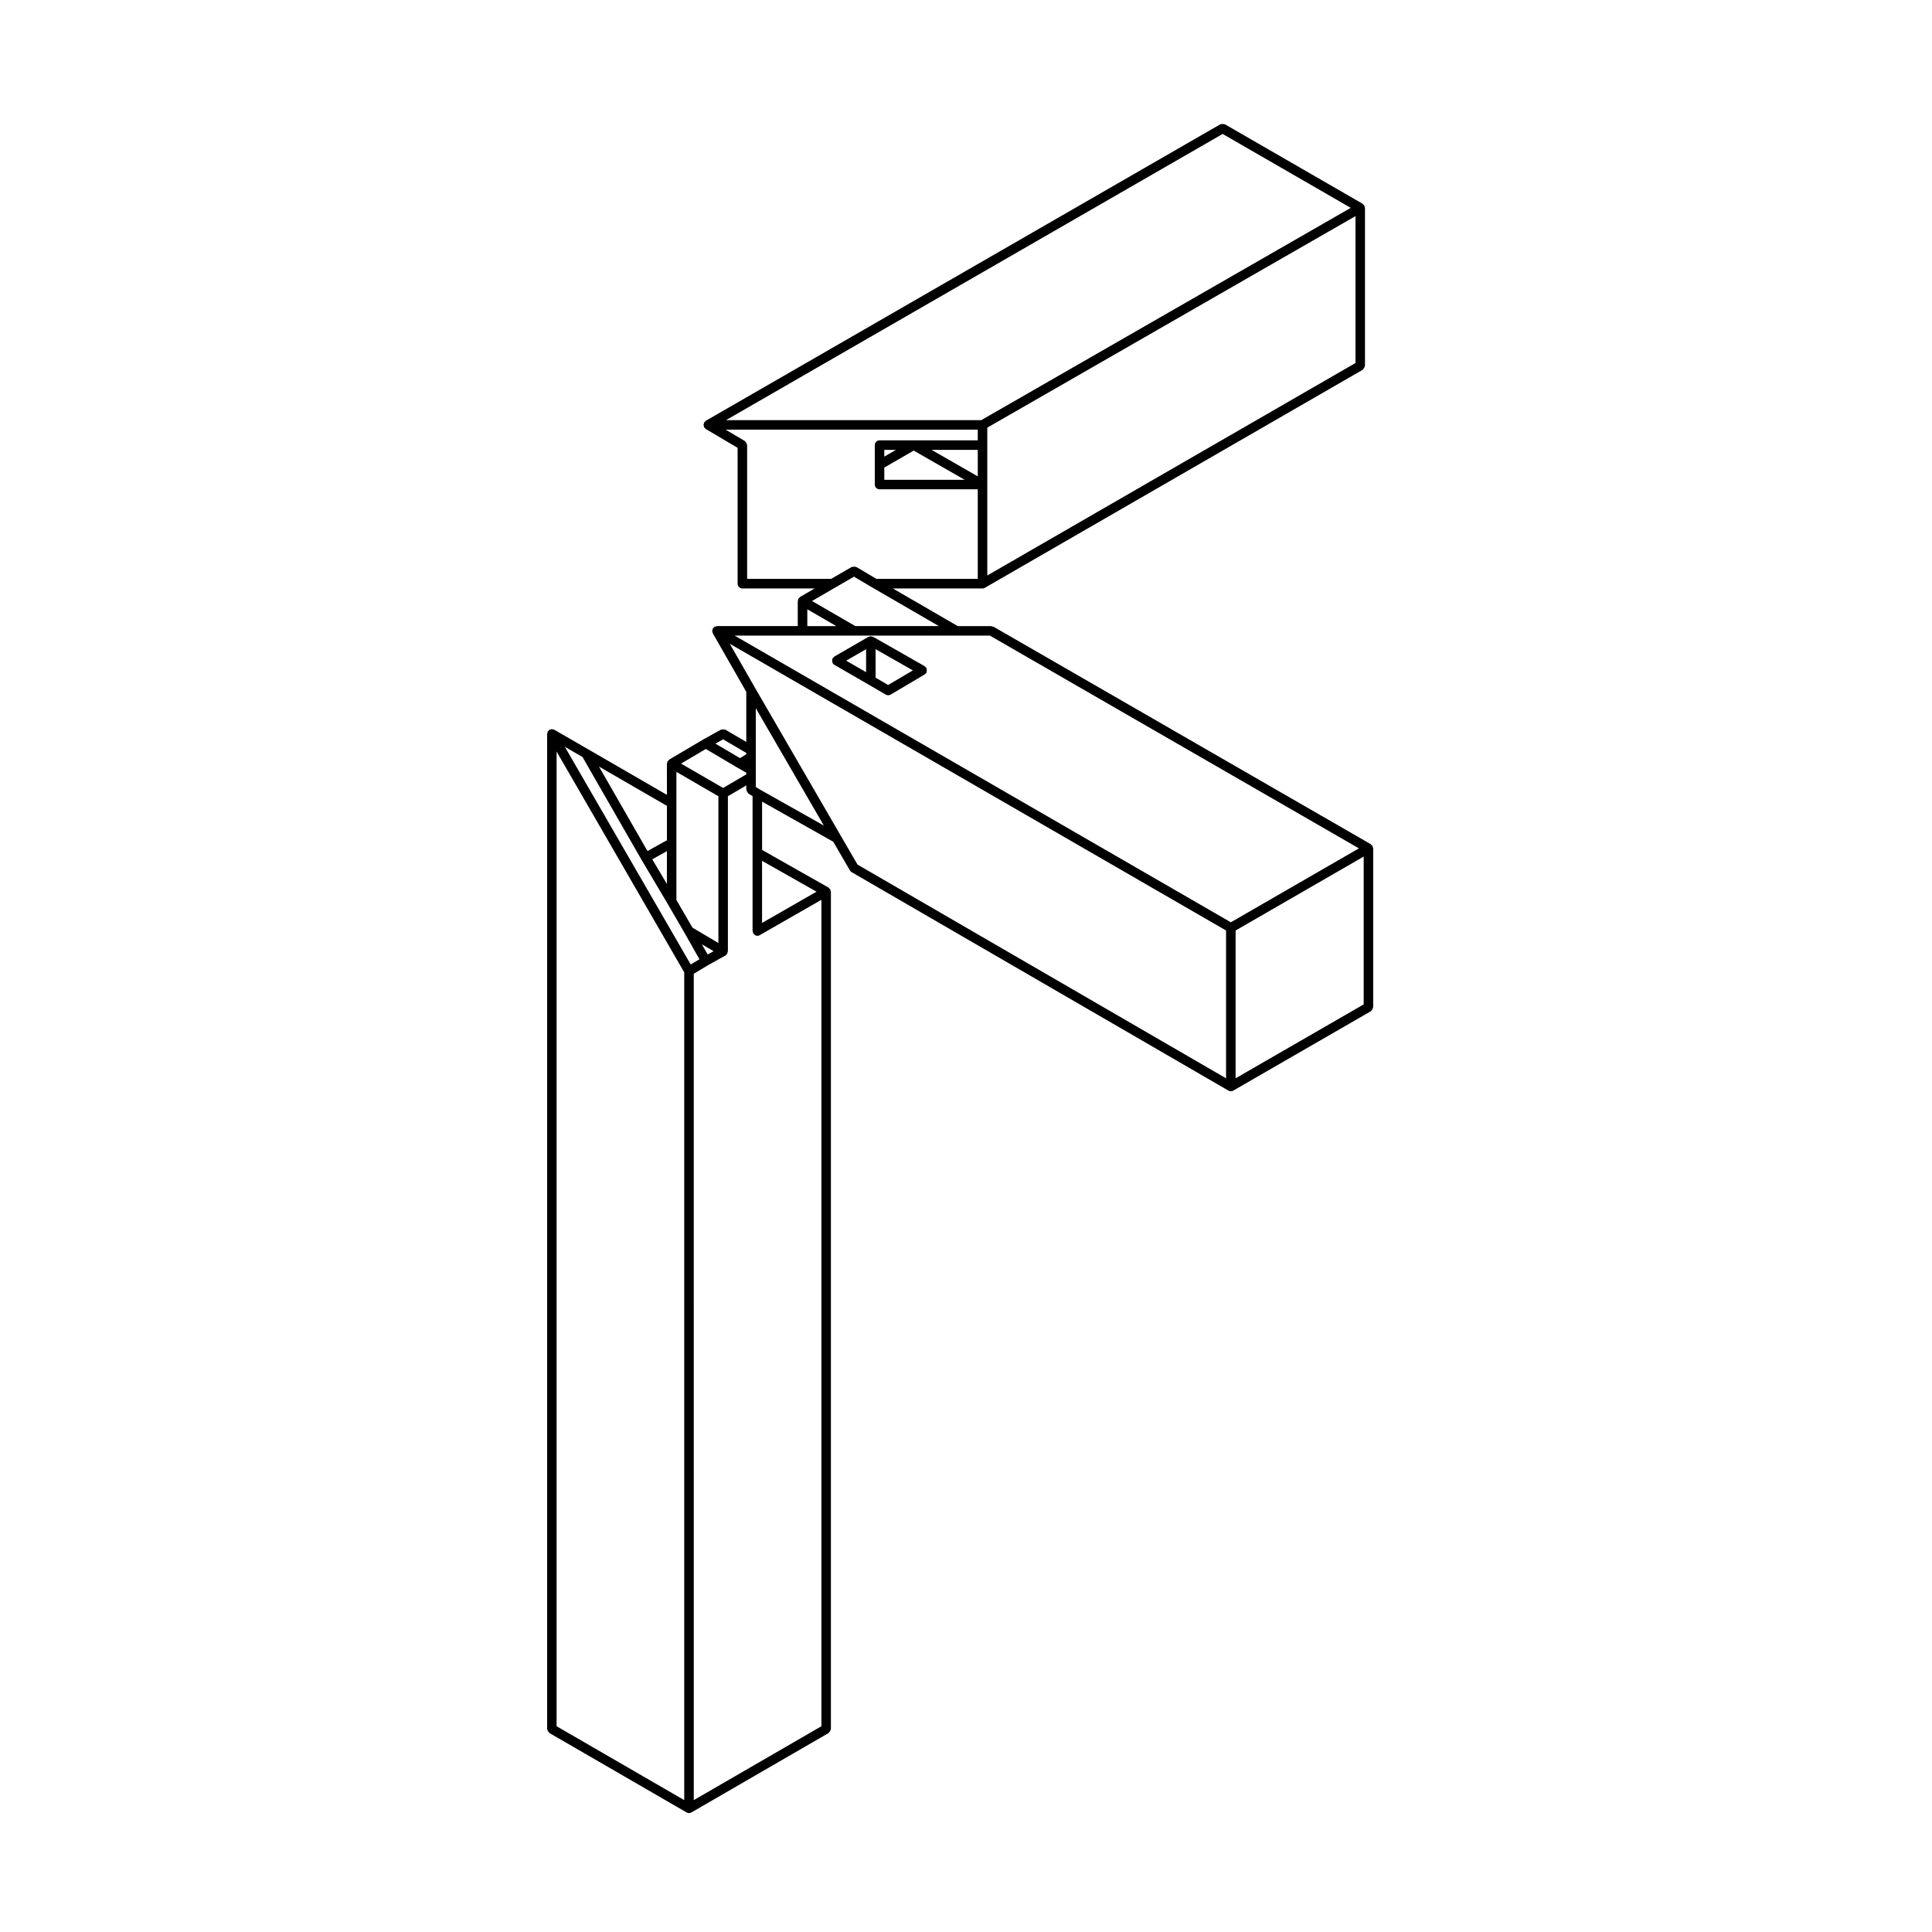
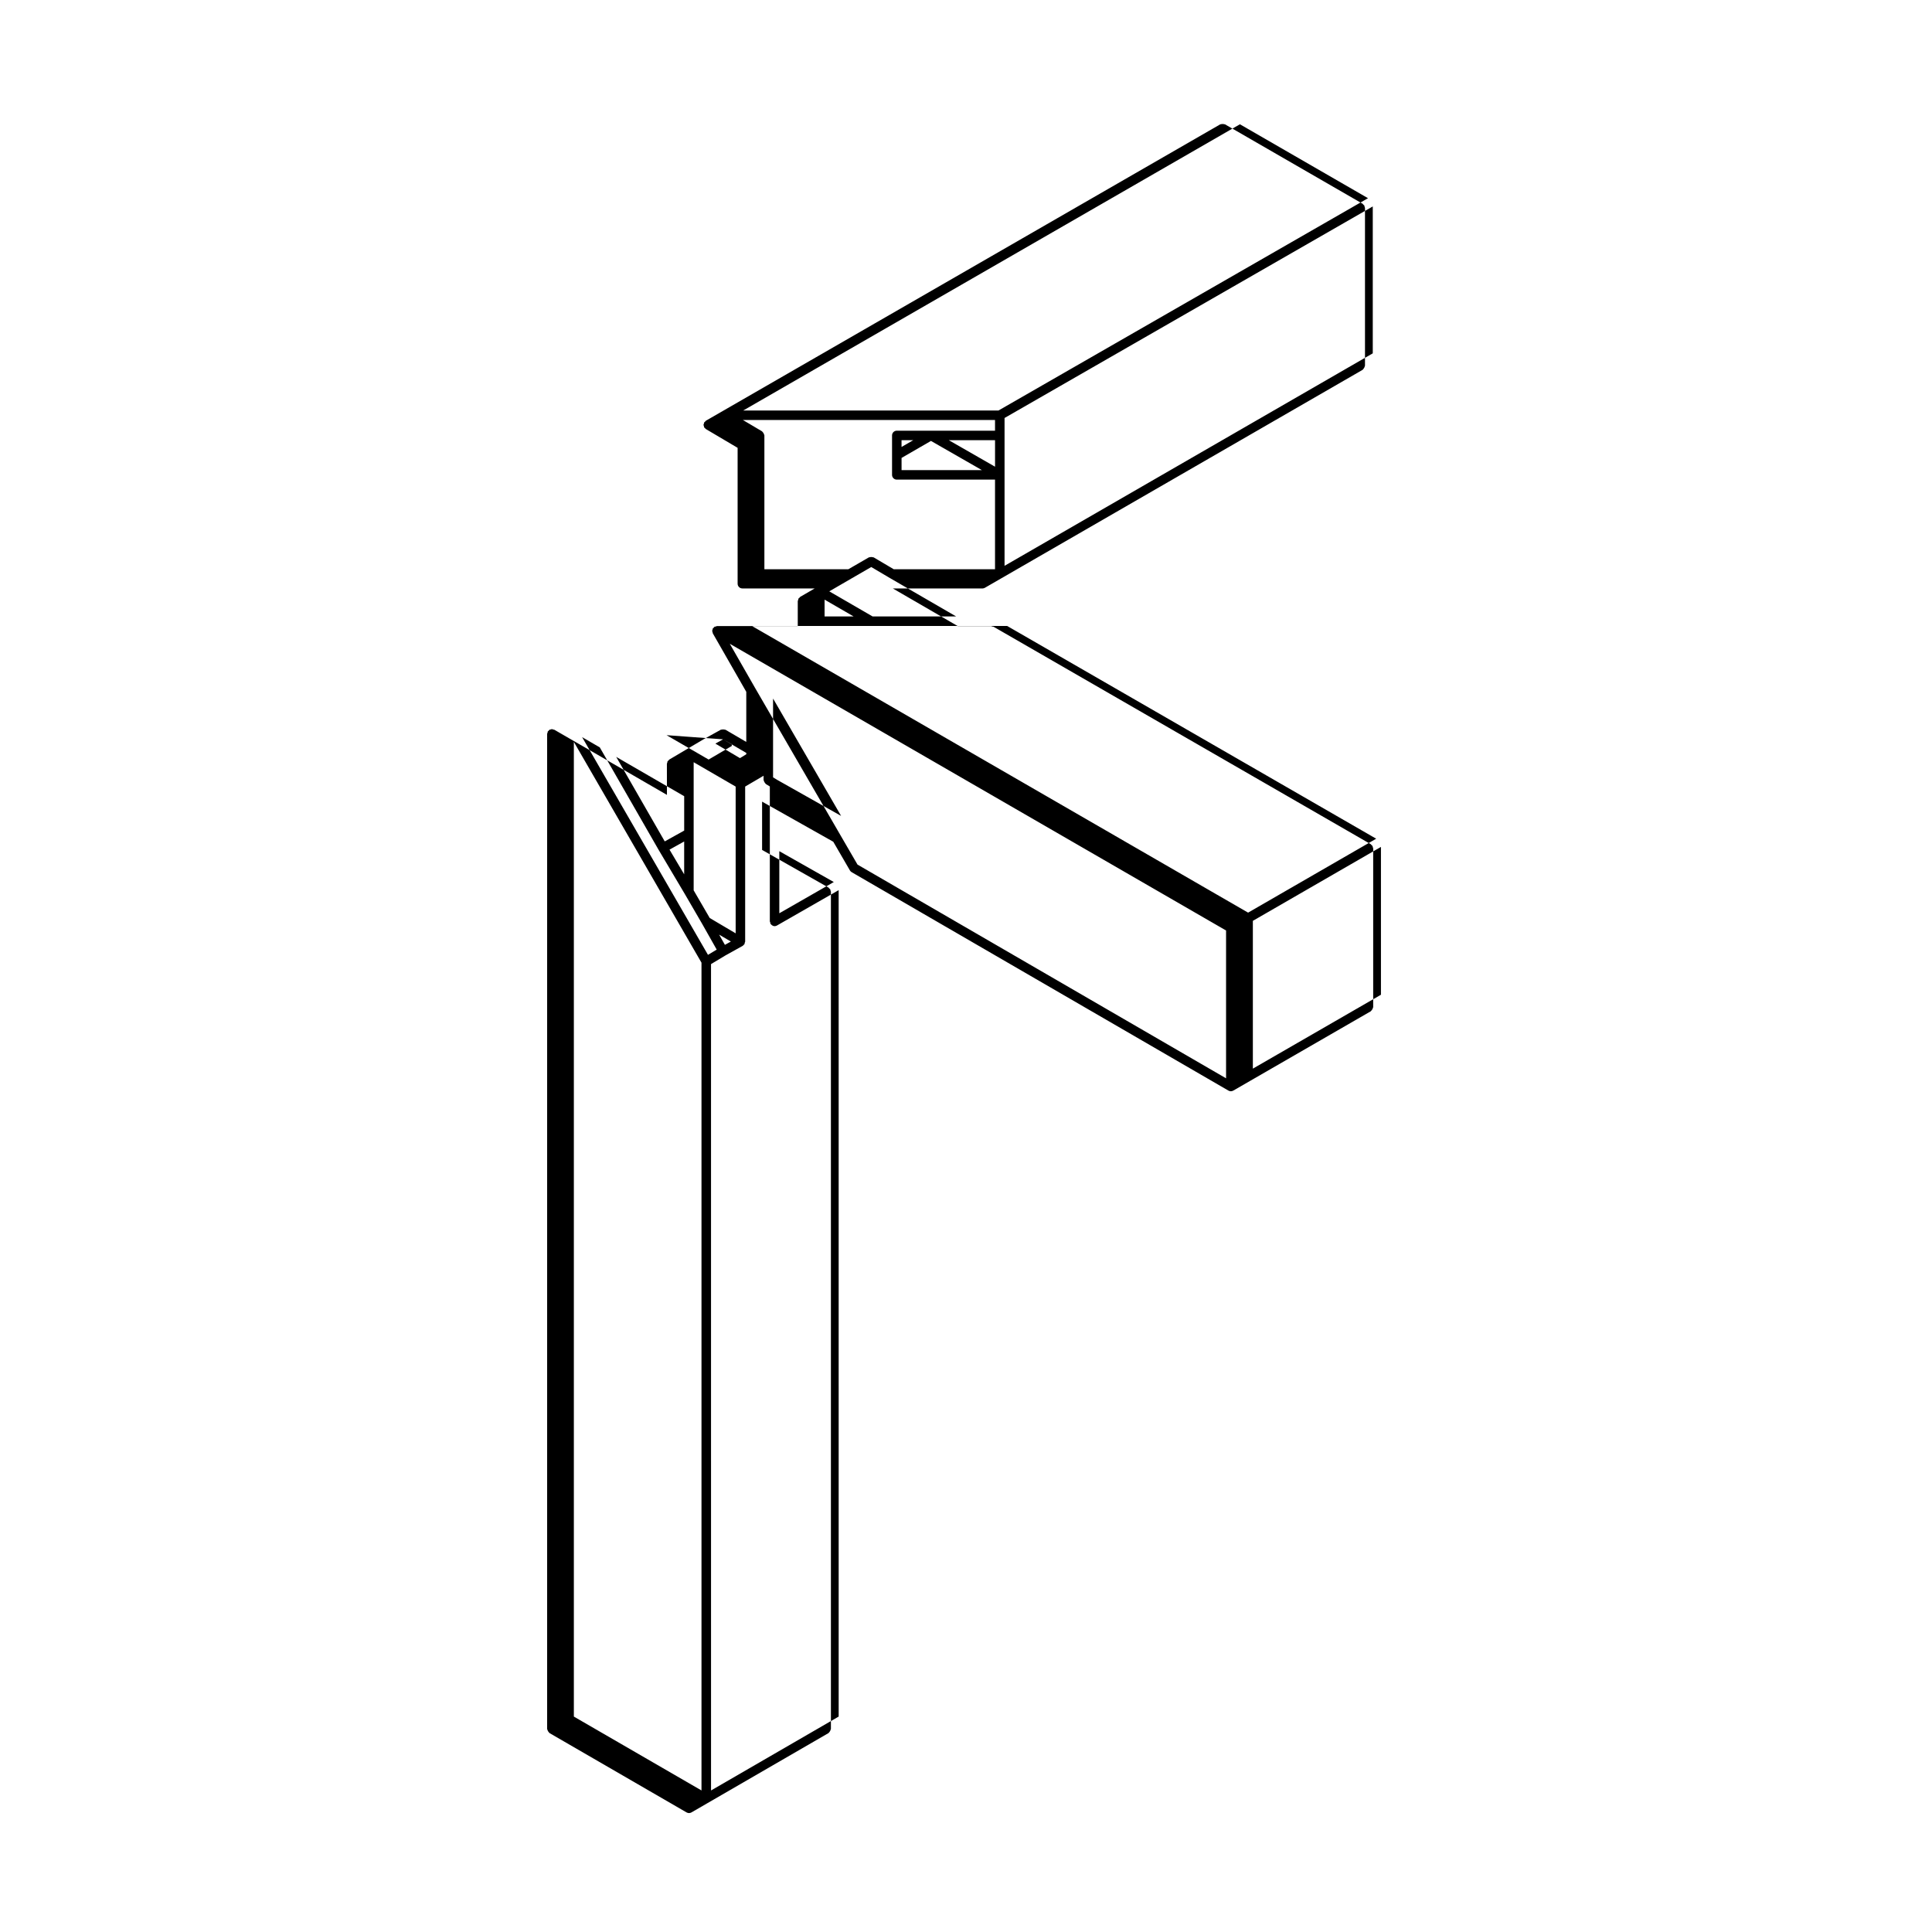
<svg xmlns="http://www.w3.org/2000/svg" fill="#000000" width="800px" height="800px" version="1.1" viewBox="144 144 512 512">
  <g>
-     <path d="m507.76 368.36c-0.02-0.055 0.012-0.117-0.02-0.168-0.031-0.051-0.102-0.055-0.133-0.105-0.07-0.09-0.133-0.152-0.223-0.223-0.051-0.039-0.051-0.105-0.105-0.137l-99.98-57.637c-0.105-0.059-0.223-0.016-0.332-0.039-0.105-0.031-0.176-0.125-0.297-0.125h-8.844l-17.215-9.98h23.758c0.211 0 0.43-0.055 0.629-0.172l100.11-57.766c0.055-0.031 0.059-0.102 0.105-0.133 0.125-0.105 0.195-0.223 0.281-0.371 0.086-0.145 0.156-0.262 0.176-0.43 0.012-0.059 0.066-0.098 0.066-0.156v-41.832c0-0.059-0.055-0.102-0.066-0.156-0.016-0.109-0.035-0.195-0.082-0.301-0.023-0.055 0.004-0.109-0.023-0.168-0.031-0.055-0.102-0.055-0.133-0.105-0.07-0.098-0.133-0.156-0.223-0.227-0.051-0.035-0.055-0.105-0.105-0.133l-36.465-21.043c-0.055-0.031-0.105 0-0.168-0.02-0.156-0.066-0.297-0.066-0.473-0.066-0.168 0-0.309 0-0.457 0.059-0.055 0.02-0.109-0.004-0.16 0.02l-136.33 78.559c-0.055 0.031-0.055 0.102-0.105 0.137-0.086 0.066-0.152 0.125-0.215 0.211-0.035 0.047-0.102 0.047-0.133 0.102-0.031 0.055 0 0.117-0.023 0.176-0.047 0.105-0.07 0.195-0.086 0.312-0.004 0.055-0.066 0.098-0.066 0.156 0 0.059 0.055 0.098 0.059 0.152 0.016 0.109 0.039 0.203 0.086 0.309 0.02 0.055-0.012 0.117 0.02 0.176 0.039 0.07 0.105 0.102 0.156 0.156 0.051 0.055 0.09 0.102 0.152 0.145 0.039 0.035 0.07 0.086 0.117 0.117 0.016 0.004 0.016 0.023 0.023 0.035l8.438 4.992v36.004c0 0.695 0.562 1.258 1.258 1.258h19.172l-3.863 2.242c-0.055 0.031-0.055 0.102-0.105 0.137-0.09 0.066-0.152 0.133-0.215 0.215-0.035 0.047-0.105 0.051-0.137 0.105-0.031 0.055 0 0.117-0.02 0.172-0.047 0.105-0.07 0.191-0.086 0.309-0.004 0.059-0.066 0.098-0.066 0.156v6.644h-21.441c-0.066 0-0.102 0.059-0.16 0.066-0.105 0.016-0.191 0.035-0.289 0.082-0.055 0.02-0.121-0.012-0.176 0.02-0.055 0.031-0.055 0.102-0.105 0.137-0.098 0.07-0.16 0.133-0.227 0.227-0.035 0.047-0.105 0.051-0.133 0.102-0.023 0.051 0 0.109-0.02 0.168-0.047 0.105-0.066 0.191-0.082 0.309-0.012 0.059-0.066 0.102-0.066 0.16 0 0.059 0.055 0.102 0.066 0.156 0.016 0.109 0.039 0.203 0.082 0.301 0.02 0.055-0.004 0.109 0.02 0.168l8.887 15.523v13.281l-5.496-3.223c-0.055-0.031-0.117 0-0.172-0.023-0.145-0.059-0.281-0.055-0.441-0.059-0.172-0.004-0.312-0.012-0.473 0.051-0.055 0.02-0.109-0.012-0.168 0.016l-4.59 2.551c-0.004 0-0.004 0.012-0.012 0.016h-0.016l-9.055 5.352c-0.051 0.031-0.055 0.098-0.102 0.133-0.09 0.066-0.145 0.125-0.211 0.215-0.035 0.047-0.105 0.051-0.137 0.105-0.031 0.055 0 0.117-0.02 0.176-0.047 0.105-0.07 0.191-0.086 0.309-0.004 0.055-0.059 0.09-0.059 0.152l0.012 8.262-20.809-12.043-9.055-5.231c-0.055-0.031-0.117 0-0.172-0.02-0.105-0.047-0.191-0.07-0.301-0.086-0.059-0.004-0.098-0.066-0.156-0.066-0.066 0-0.102 0.055-0.16 0.066-0.105 0.016-0.191 0.035-0.297 0.082-0.055 0.02-0.117-0.012-0.172 0.02-0.051 0.031-0.055 0.102-0.105 0.133-0.09 0.07-0.156 0.133-0.223 0.227-0.035 0.047-0.105 0.051-0.133 0.102-0.031 0.051 0 0.109-0.02 0.168-0.047 0.105-0.07 0.191-0.086 0.309-0.004 0.059-0.066 0.098-0.066 0.156v263.72c0 0.059 0.055 0.102 0.066 0.156 0.02 0.168 0.098 0.289 0.18 0.434 0.082 0.141 0.145 0.262 0.277 0.363 0.047 0.039 0.051 0.105 0.105 0.137l36.344 21.039h0.012c0.191 0.105 0.402 0.168 0.621 0.168 0.215 0 0.43-0.059 0.621-0.168h0.012l36.344-21.039c0.055-0.031 0.055-0.102 0.105-0.137 0.133-0.102 0.195-0.223 0.281-0.367 0.086-0.141 0.156-0.262 0.176-0.43 0.012-0.059 0.066-0.102 0.066-0.156v-221.89c0-0.066-0.059-0.105-0.066-0.16-0.016-0.109-0.035-0.195-0.082-0.301-0.02-0.051 0.004-0.109-0.02-0.16-0.031-0.055-0.102-0.055-0.137-0.105-0.07-0.098-0.137-0.156-0.23-0.227-0.047-0.035-0.051-0.105-0.105-0.137l-17.598-9.969v-12.797l18.863 10.629 4.418 7.613c0.109 0.191 0.266 0.332 0.441 0.434 0.004 0.004 0.004 0.016 0.016 0.02l0.012 0.004 99.844 57.883c0.195 0.109 0.414 0.172 0.629 0.172 0.215 0 0.434-0.059 0.621-0.168h0.012l36.465-21.039c0.059-0.031 0.059-0.102 0.105-0.137 0.125-0.102 0.195-0.223 0.281-0.363 0.086-0.145 0.156-0.266 0.176-0.434 0.012-0.059 0.066-0.102 0.066-0.156v-42.09c0-0.059-0.055-0.102-0.059-0.156-0.02-0.105-0.039-0.191-0.086-0.297zm-136.51 4.766-4.422-7.617-22.695-39.152-6.731-11.754 131.52 75.988v39.172zm-35.625-33.199 6.152 3.606v0.352l-1.676 1.027-6.516-3.848zm-4.574 2.559 8.414 4.973c0.004 0 0.012 0 0.016 0.004l0.004 0.004 0.004 0.004c0.004 0 0.004 0 0.012 0.004l2.273 1.289v0.453l-6.141 3.602-11.145-6.457zm0.484 54.469-1.531-2.711 3.109 1.832zm2.848-41.945v38.891l-6.871-4.062-4.258-7.332v-33.953zm-13.645 23.254-3.883-6.543 3.883-2.16zm0-11.59-5.148 2.867-12.863-22.398 18.016 10.418v9.113zm-22.363-22.051 15.645 27.25c0 0.004 0.004 0.004 0.012 0.012v0.004l6.879 11.594 4.586 7.894 3.863 6.836-2.312 1.391-33.352-57.691zm-6.871-1.457 33.824 58.512v219.37l-33.824-19.578zm36.344 58.891 3.82-2.293 4.59-2.551c0.066-0.035 0.105-0.109 0.172-0.168 0.055-0.047 0.102-0.086 0.145-0.145 0.047-0.055 0.109-0.086 0.152-0.145 0.031-0.051 0-0.109 0.023-0.168 0.047-0.105 0.066-0.195 0.082-0.312 0.012-0.059 0.07-0.102 0.07-0.168v-41.102l4.875-2.863v1.117c0 0.055 0.051 0.09 0.059 0.141 0.016 0.168 0.098 0.281 0.176 0.43 0.082 0.145 0.141 0.277 0.277 0.379 0.039 0.035 0.039 0.098 0.09 0.121l1.059 0.648v35.766c0 0.117 0.098 0.195 0.125 0.301 0.023 0.105-0.016 0.223 0.039 0.324 0.039 0.07 0.105 0.102 0.156 0.156 0.051 0.055 0.09 0.102 0.152 0.152 0.227 0.191 0.492 0.324 0.785 0.324 0.211 0 0.43-0.055 0.629-0.168l16.355-9.375 0.004 219.01-33.824 19.582-0.004-219zm18.105-13.473v-16.453l14.438 8.176zm-0.617-35.383-1.039-0.637v-20.883l18.031 31.102zm11.348-40.758h49.645l97.801 56.383-33.945 19.59-131.5-75.973zm-14.738-50.637c-0.02-0.168-0.098-0.289-0.18-0.434-0.086-0.145-0.145-0.266-0.277-0.367-0.047-0.035-0.047-0.105-0.102-0.133l-5.094-3.012h66.824v2.836h-26.031c-0.695 0-1.258 0.562-1.258 1.258v10.453c0 0.695 0.562 1.258 1.258 1.258h26.031v23.75h-26.84l-5.316-3.144c-0.055-0.031-0.121 0-0.18-0.023-0.156-0.066-0.297-0.066-0.469-0.066-0.16 0-0.297 0-0.441 0.059-0.059 0.02-0.121-0.004-0.18 0.023l-5.445 3.148h-22.25v-35.469c0.008-0.047-0.047-0.078-0.051-0.137zm126.07-82.312 33.945 19.59-97.918 56.258h-67.648zm-86.574 83.723-3.098 1.789v-1.789zm21.68 7.023-12.246-7.023h12.246zm-24.773-2.328 7.793-4.504 13.508 7.742h-21.301zm27.293 4.5v-15.082l97.582-56.062v38.93l-97.582 56.309zm-40.422 27.363v0l5.098-2.949 4.977 2.941h0.004l17.508 10.152h-22.141l-11.473-6.648zm0.426 10.148h-7.699v-4.457zm105.8 80.668 33.945-19.59v39.176l-33.945 19.582z" />
-     <path d="m364.62 319.55c0.02 0.055-0.012 0.109 0.02 0.168 0.109 0.195 0.273 0.336 0.449 0.449 0.004 0 0.004 0.012 0.012 0.012l0.004 0.004h0.004l9.039 5.219 4.594 2.68h0.012c0.191 0.105 0.406 0.172 0.625 0.172 0.223 0 0.434-0.059 0.629-0.172 0.004-0.004 0.012 0 0.016-0.004l9.055-5.356c0.016-0.012 0.016-0.031 0.023-0.035 0.168-0.105 0.316-0.242 0.422-0.422 0.031-0.055 0-0.117 0.02-0.172 0.066-0.156 0.059-0.297 0.055-0.465 0-0.168 0-0.309-0.066-0.457-0.02-0.055 0.004-0.117-0.023-0.172-0.059-0.102-0.18-0.117-0.262-0.195-0.082-0.082-0.102-0.203-0.203-0.258l-13.648-7.777c-0.051-0.031-0.109 0-0.168-0.02-0.105-0.047-0.191-0.066-0.301-0.082-0.059-0.004-0.098-0.066-0.156-0.066-0.066 0-0.105 0.059-0.168 0.07-0.105 0.016-0.191 0.035-0.297 0.082-0.055 0.02-0.117-0.012-0.172 0.02l-9.055 5.231c-0.105 0.059-0.121 0.18-0.203 0.262s-0.203 0.098-0.258 0.203c-0.031 0.055 0 0.109-0.02 0.168-0.066 0.156-0.059 0.297-0.059 0.465 0.008 0.156 0.016 0.293 0.082 0.449zm14.75 5.984-3.332-1.941v-7.562l9.879 5.629zm-5.844-3.402-5.281-3.047 5.281-3.047z" />
+     <path d="m507.76 368.36c-0.02-0.055 0.012-0.117-0.02-0.168-0.031-0.051-0.102-0.055-0.133-0.105-0.07-0.09-0.133-0.152-0.223-0.223-0.051-0.039-0.051-0.105-0.105-0.137l-99.98-57.637c-0.105-0.059-0.223-0.016-0.332-0.039-0.105-0.031-0.176-0.125-0.297-0.125h-8.844l-17.215-9.98h23.758c0.211 0 0.43-0.055 0.629-0.172l100.11-57.766c0.055-0.031 0.059-0.102 0.105-0.133 0.125-0.105 0.195-0.223 0.281-0.371 0.086-0.145 0.156-0.262 0.176-0.43 0.012-0.059 0.066-0.098 0.066-0.156v-41.832c0-0.059-0.055-0.102-0.066-0.156-0.016-0.109-0.035-0.195-0.082-0.301-0.023-0.055 0.004-0.109-0.023-0.168-0.031-0.055-0.102-0.055-0.133-0.105-0.07-0.098-0.133-0.156-0.223-0.227-0.051-0.035-0.055-0.105-0.105-0.133l-36.465-21.043c-0.055-0.031-0.105 0-0.168-0.02-0.156-0.066-0.297-0.066-0.473-0.066-0.168 0-0.309 0-0.457 0.059-0.055 0.02-0.109-0.004-0.16 0.02l-136.33 78.559c-0.055 0.031-0.055 0.102-0.105 0.137-0.086 0.066-0.152 0.125-0.215 0.211-0.035 0.047-0.102 0.047-0.133 0.102-0.031 0.055 0 0.117-0.023 0.176-0.047 0.105-0.07 0.195-0.086 0.312-0.004 0.055-0.066 0.098-0.066 0.156 0 0.059 0.055 0.098 0.059 0.152 0.016 0.109 0.039 0.203 0.086 0.309 0.02 0.055-0.012 0.117 0.02 0.176 0.039 0.07 0.105 0.102 0.156 0.156 0.051 0.055 0.09 0.102 0.152 0.145 0.039 0.035 0.07 0.086 0.117 0.117 0.016 0.004 0.016 0.023 0.023 0.035l8.438 4.992v36.004c0 0.695 0.562 1.258 1.258 1.258h19.172l-3.863 2.242c-0.055 0.031-0.055 0.102-0.105 0.137-0.09 0.066-0.152 0.133-0.215 0.215-0.035 0.047-0.105 0.051-0.137 0.105-0.031 0.055 0 0.117-0.02 0.172-0.047 0.105-0.07 0.191-0.086 0.309-0.004 0.059-0.066 0.098-0.066 0.156v6.644h-21.441c-0.066 0-0.102 0.059-0.16 0.066-0.105 0.016-0.191 0.035-0.289 0.082-0.055 0.02-0.121-0.012-0.176 0.02-0.055 0.031-0.055 0.102-0.105 0.137-0.098 0.07-0.16 0.133-0.227 0.227-0.035 0.047-0.105 0.051-0.133 0.102-0.023 0.051 0 0.109-0.02 0.168-0.047 0.105-0.066 0.191-0.082 0.309-0.012 0.059-0.066 0.102-0.066 0.16 0 0.059 0.055 0.102 0.066 0.156 0.016 0.109 0.039 0.203 0.082 0.301 0.02 0.055-0.004 0.109 0.02 0.168l8.887 15.523v13.281l-5.496-3.223c-0.055-0.031-0.117 0-0.172-0.023-0.145-0.059-0.281-0.055-0.441-0.059-0.172-0.004-0.312-0.012-0.473 0.051-0.055 0.02-0.109-0.012-0.168 0.016l-4.59 2.551c-0.004 0-0.004 0.012-0.012 0.016h-0.016l-9.055 5.352c-0.051 0.031-0.055 0.098-0.102 0.133-0.09 0.066-0.145 0.125-0.211 0.215-0.035 0.047-0.105 0.051-0.137 0.105-0.031 0.055 0 0.117-0.02 0.176-0.047 0.105-0.07 0.191-0.086 0.309-0.004 0.055-0.059 0.09-0.059 0.152l0.012 8.262-20.809-12.043-9.055-5.231c-0.055-0.031-0.117 0-0.172-0.02-0.105-0.047-0.191-0.07-0.301-0.086-0.059-0.004-0.098-0.066-0.156-0.066-0.066 0-0.102 0.055-0.16 0.066-0.105 0.016-0.191 0.035-0.297 0.082-0.055 0.02-0.117-0.012-0.172 0.02-0.051 0.031-0.055 0.102-0.105 0.133-0.09 0.07-0.156 0.133-0.223 0.227-0.035 0.047-0.105 0.051-0.133 0.102-0.031 0.051 0 0.109-0.02 0.168-0.047 0.105-0.07 0.191-0.086 0.309-0.004 0.059-0.066 0.098-0.066 0.156v263.72c0 0.059 0.055 0.102 0.066 0.156 0.02 0.168 0.098 0.289 0.18 0.434 0.082 0.141 0.145 0.262 0.277 0.363 0.047 0.039 0.051 0.105 0.105 0.137l36.344 21.039h0.012c0.191 0.105 0.402 0.168 0.621 0.168 0.215 0 0.43-0.059 0.621-0.168h0.012l36.344-21.039c0.055-0.031 0.055-0.102 0.105-0.137 0.133-0.102 0.195-0.223 0.281-0.367 0.086-0.141 0.156-0.262 0.176-0.43 0.012-0.059 0.066-0.102 0.066-0.156v-221.89c0-0.066-0.059-0.105-0.066-0.16-0.016-0.109-0.035-0.195-0.082-0.301-0.02-0.051 0.004-0.109-0.02-0.16-0.031-0.055-0.102-0.055-0.137-0.105-0.07-0.098-0.137-0.156-0.23-0.227-0.047-0.035-0.051-0.105-0.105-0.137l-17.598-9.969v-12.797l18.863 10.629 4.418 7.613c0.109 0.191 0.266 0.332 0.441 0.434 0.004 0.004 0.004 0.016 0.016 0.02l0.012 0.004 99.844 57.883c0.195 0.109 0.414 0.172 0.629 0.172 0.215 0 0.434-0.059 0.621-0.168h0.012l36.465-21.039c0.059-0.031 0.059-0.102 0.105-0.137 0.125-0.102 0.195-0.223 0.281-0.363 0.086-0.145 0.156-0.266 0.176-0.434 0.012-0.059 0.066-0.102 0.066-0.156v-42.09c0-0.059-0.055-0.102-0.059-0.156-0.02-0.105-0.039-0.191-0.086-0.297zm-136.51 4.766-4.422-7.617-22.695-39.152-6.731-11.754 131.52 75.988v39.172zm-35.625-33.199 6.152 3.606v0.352l-1.676 1.027-6.516-3.848zc0.004 0 0.012 0 0.016 0.004l0.004 0.004 0.004 0.004c0.004 0 0.004 0 0.012 0.004l2.273 1.289v0.453l-6.141 3.602-11.145-6.457zm0.484 54.469-1.531-2.711 3.109 1.832zm2.848-41.945v38.891l-6.871-4.062-4.258-7.332v-33.953zm-13.645 23.254-3.883-6.543 3.883-2.16zm0-11.59-5.148 2.867-12.863-22.398 18.016 10.418v9.113zm-22.363-22.051 15.645 27.25c0 0.004 0.004 0.004 0.012 0.012v0.004l6.879 11.594 4.586 7.894 3.863 6.836-2.312 1.391-33.352-57.691zm-6.871-1.457 33.824 58.512v219.37l-33.824-19.578zm36.344 58.891 3.82-2.293 4.59-2.551c0.066-0.035 0.105-0.109 0.172-0.168 0.055-0.047 0.102-0.086 0.145-0.145 0.047-0.055 0.109-0.086 0.152-0.145 0.031-0.051 0-0.109 0.023-0.168 0.047-0.105 0.066-0.195 0.082-0.312 0.012-0.059 0.07-0.102 0.07-0.168v-41.102l4.875-2.863v1.117c0 0.055 0.051 0.09 0.059 0.141 0.016 0.168 0.098 0.281 0.176 0.43 0.082 0.145 0.141 0.277 0.277 0.379 0.039 0.035 0.039 0.098 0.09 0.121l1.059 0.648v35.766c0 0.117 0.098 0.195 0.125 0.301 0.023 0.105-0.016 0.223 0.039 0.324 0.039 0.07 0.105 0.102 0.156 0.156 0.051 0.055 0.09 0.102 0.152 0.152 0.227 0.191 0.492 0.324 0.785 0.324 0.211 0 0.43-0.055 0.629-0.168l16.355-9.375 0.004 219.01-33.824 19.582-0.004-219zm18.105-13.473v-16.453l14.438 8.176zm-0.617-35.383-1.039-0.637v-20.883l18.031 31.102zm11.348-40.758h49.645l97.801 56.383-33.945 19.59-131.5-75.973zm-14.738-50.637c-0.02-0.168-0.098-0.289-0.18-0.434-0.086-0.145-0.145-0.266-0.277-0.367-0.047-0.035-0.047-0.105-0.102-0.133l-5.094-3.012h66.824v2.836h-26.031c-0.695 0-1.258 0.562-1.258 1.258v10.453c0 0.695 0.562 1.258 1.258 1.258h26.031v23.75h-26.84l-5.316-3.144c-0.055-0.031-0.121 0-0.18-0.023-0.156-0.066-0.297-0.066-0.469-0.066-0.16 0-0.297 0-0.441 0.059-0.059 0.02-0.121-0.004-0.18 0.023l-5.445 3.148h-22.25v-35.469c0.008-0.047-0.047-0.078-0.051-0.137zm126.07-82.312 33.945 19.59-97.918 56.258h-67.648zm-86.574 83.723-3.098 1.789v-1.789zm21.68 7.023-12.246-7.023h12.246zm-24.773-2.328 7.793-4.504 13.508 7.742h-21.301zm27.293 4.5v-15.082l97.582-56.062v38.93l-97.582 56.309zm-40.422 27.363v0l5.098-2.949 4.977 2.941h0.004l17.508 10.152h-22.141l-11.473-6.648zm0.426 10.148h-7.699v-4.457zm105.8 80.668 33.945-19.59v39.176l-33.945 19.582z" />
  </g>
</svg>